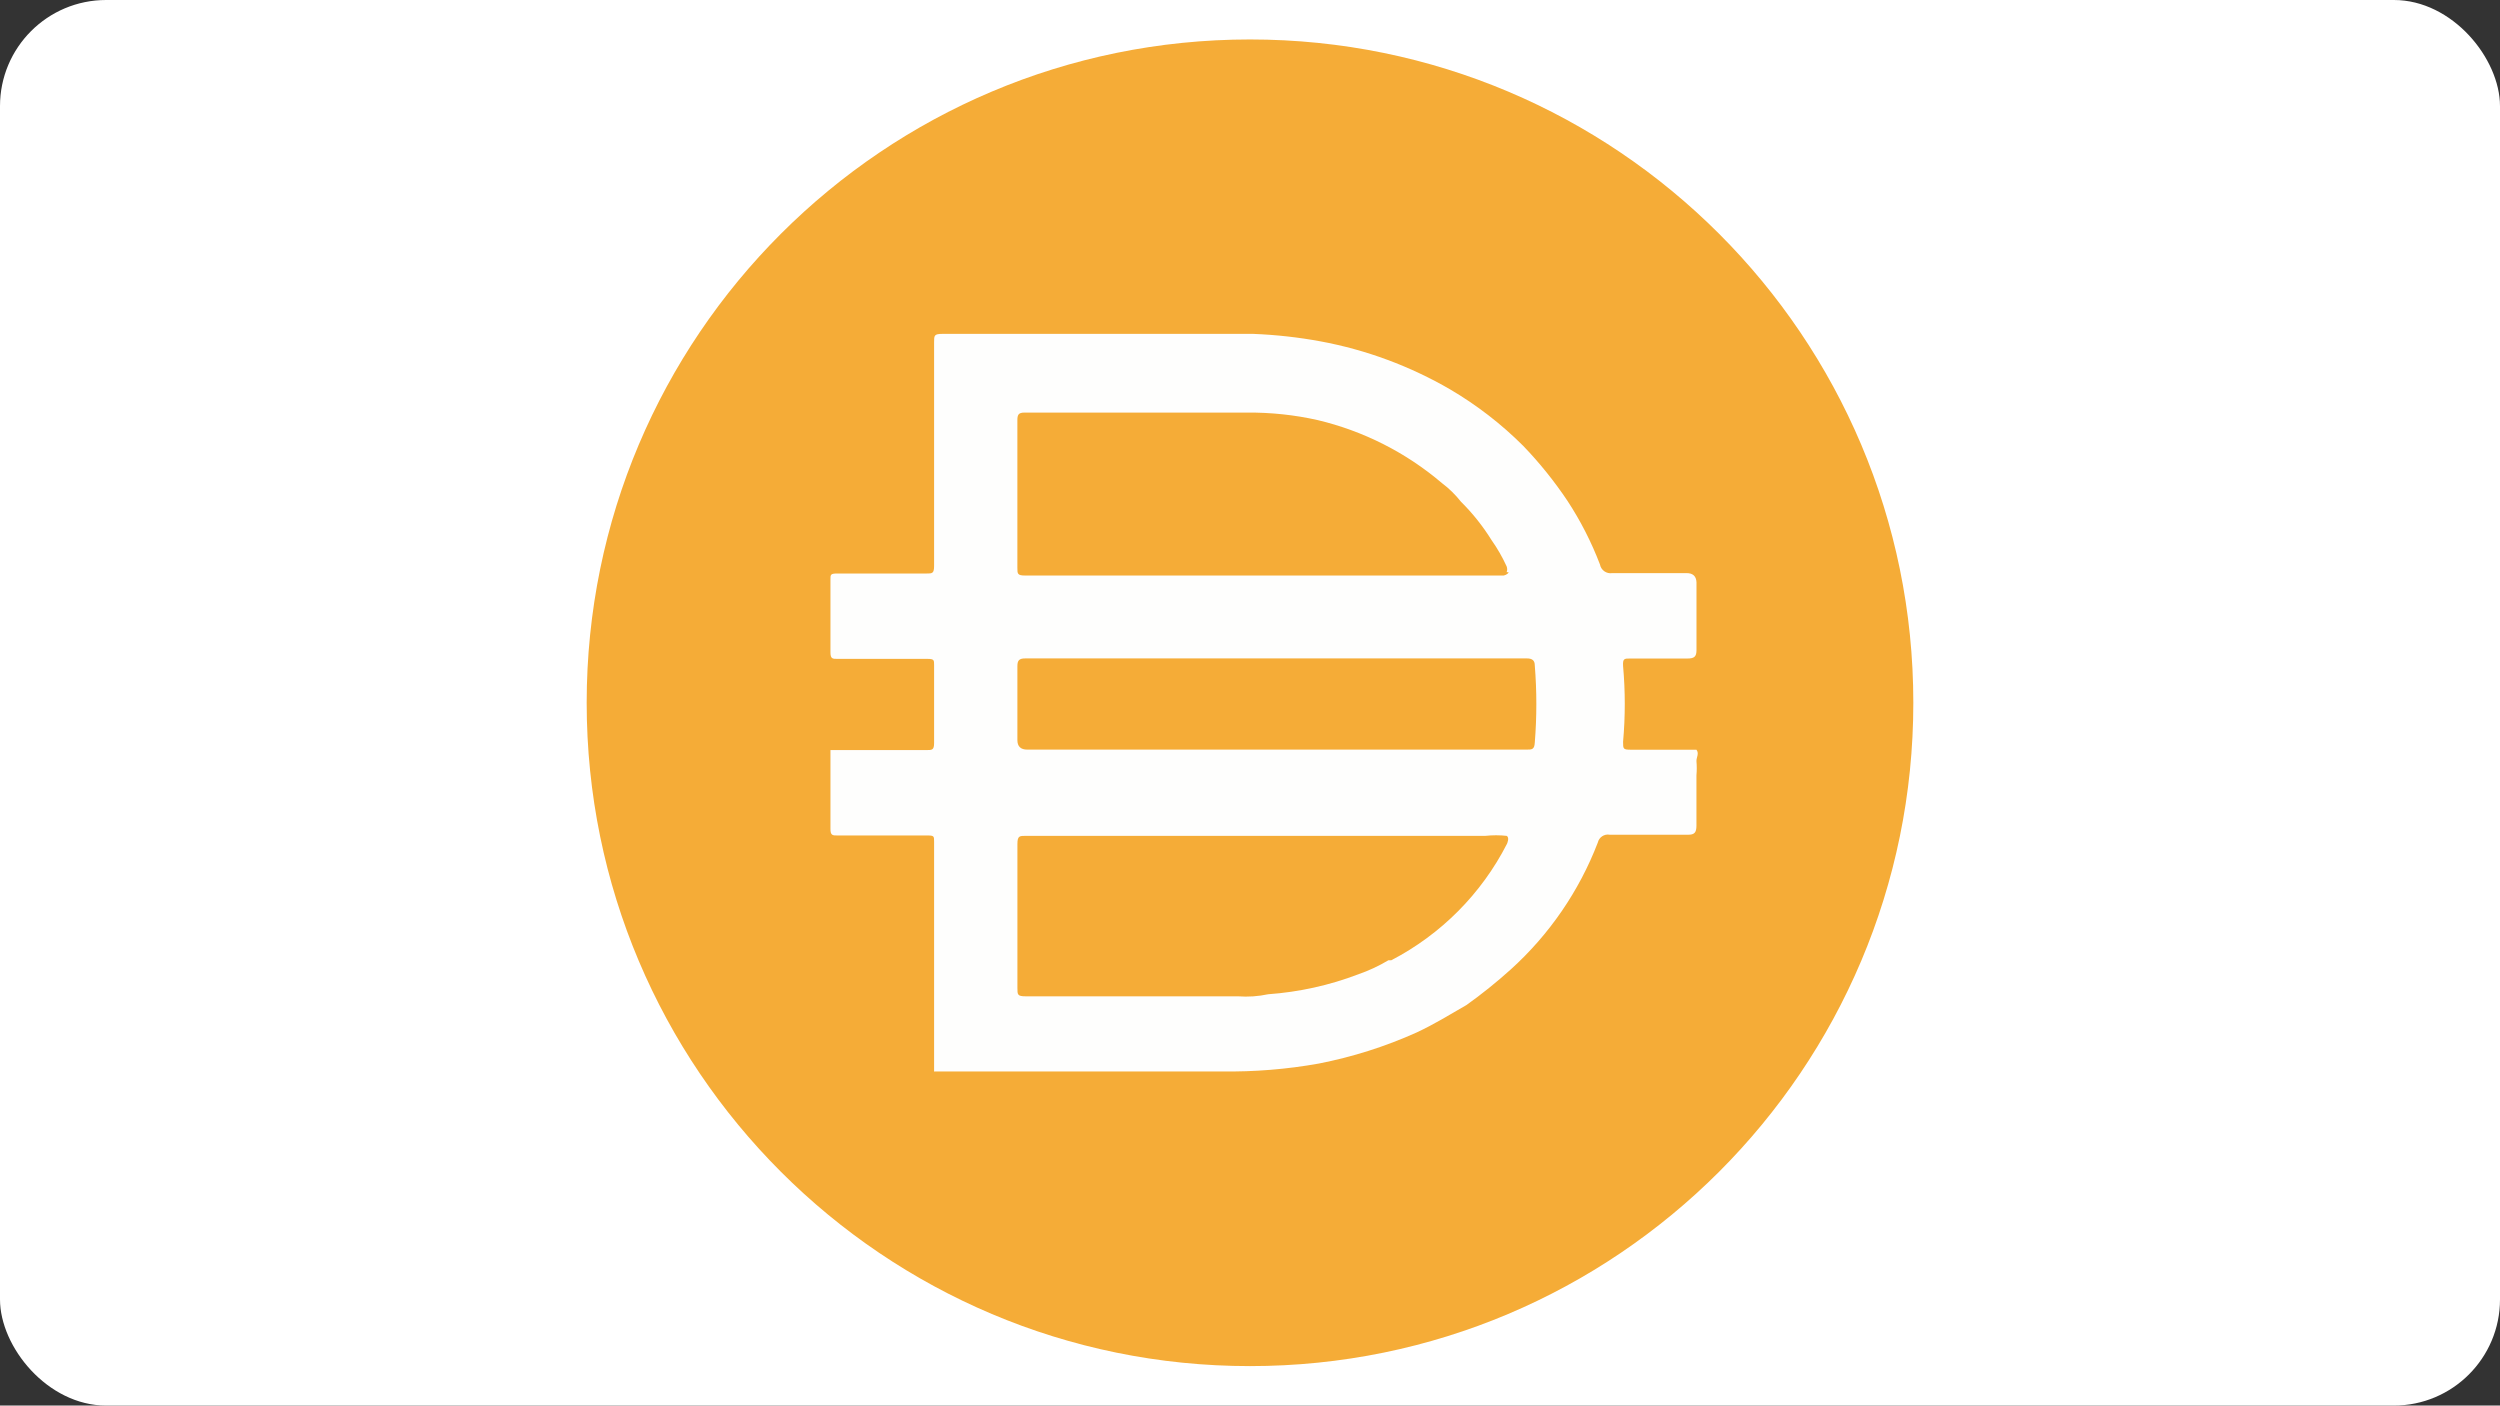
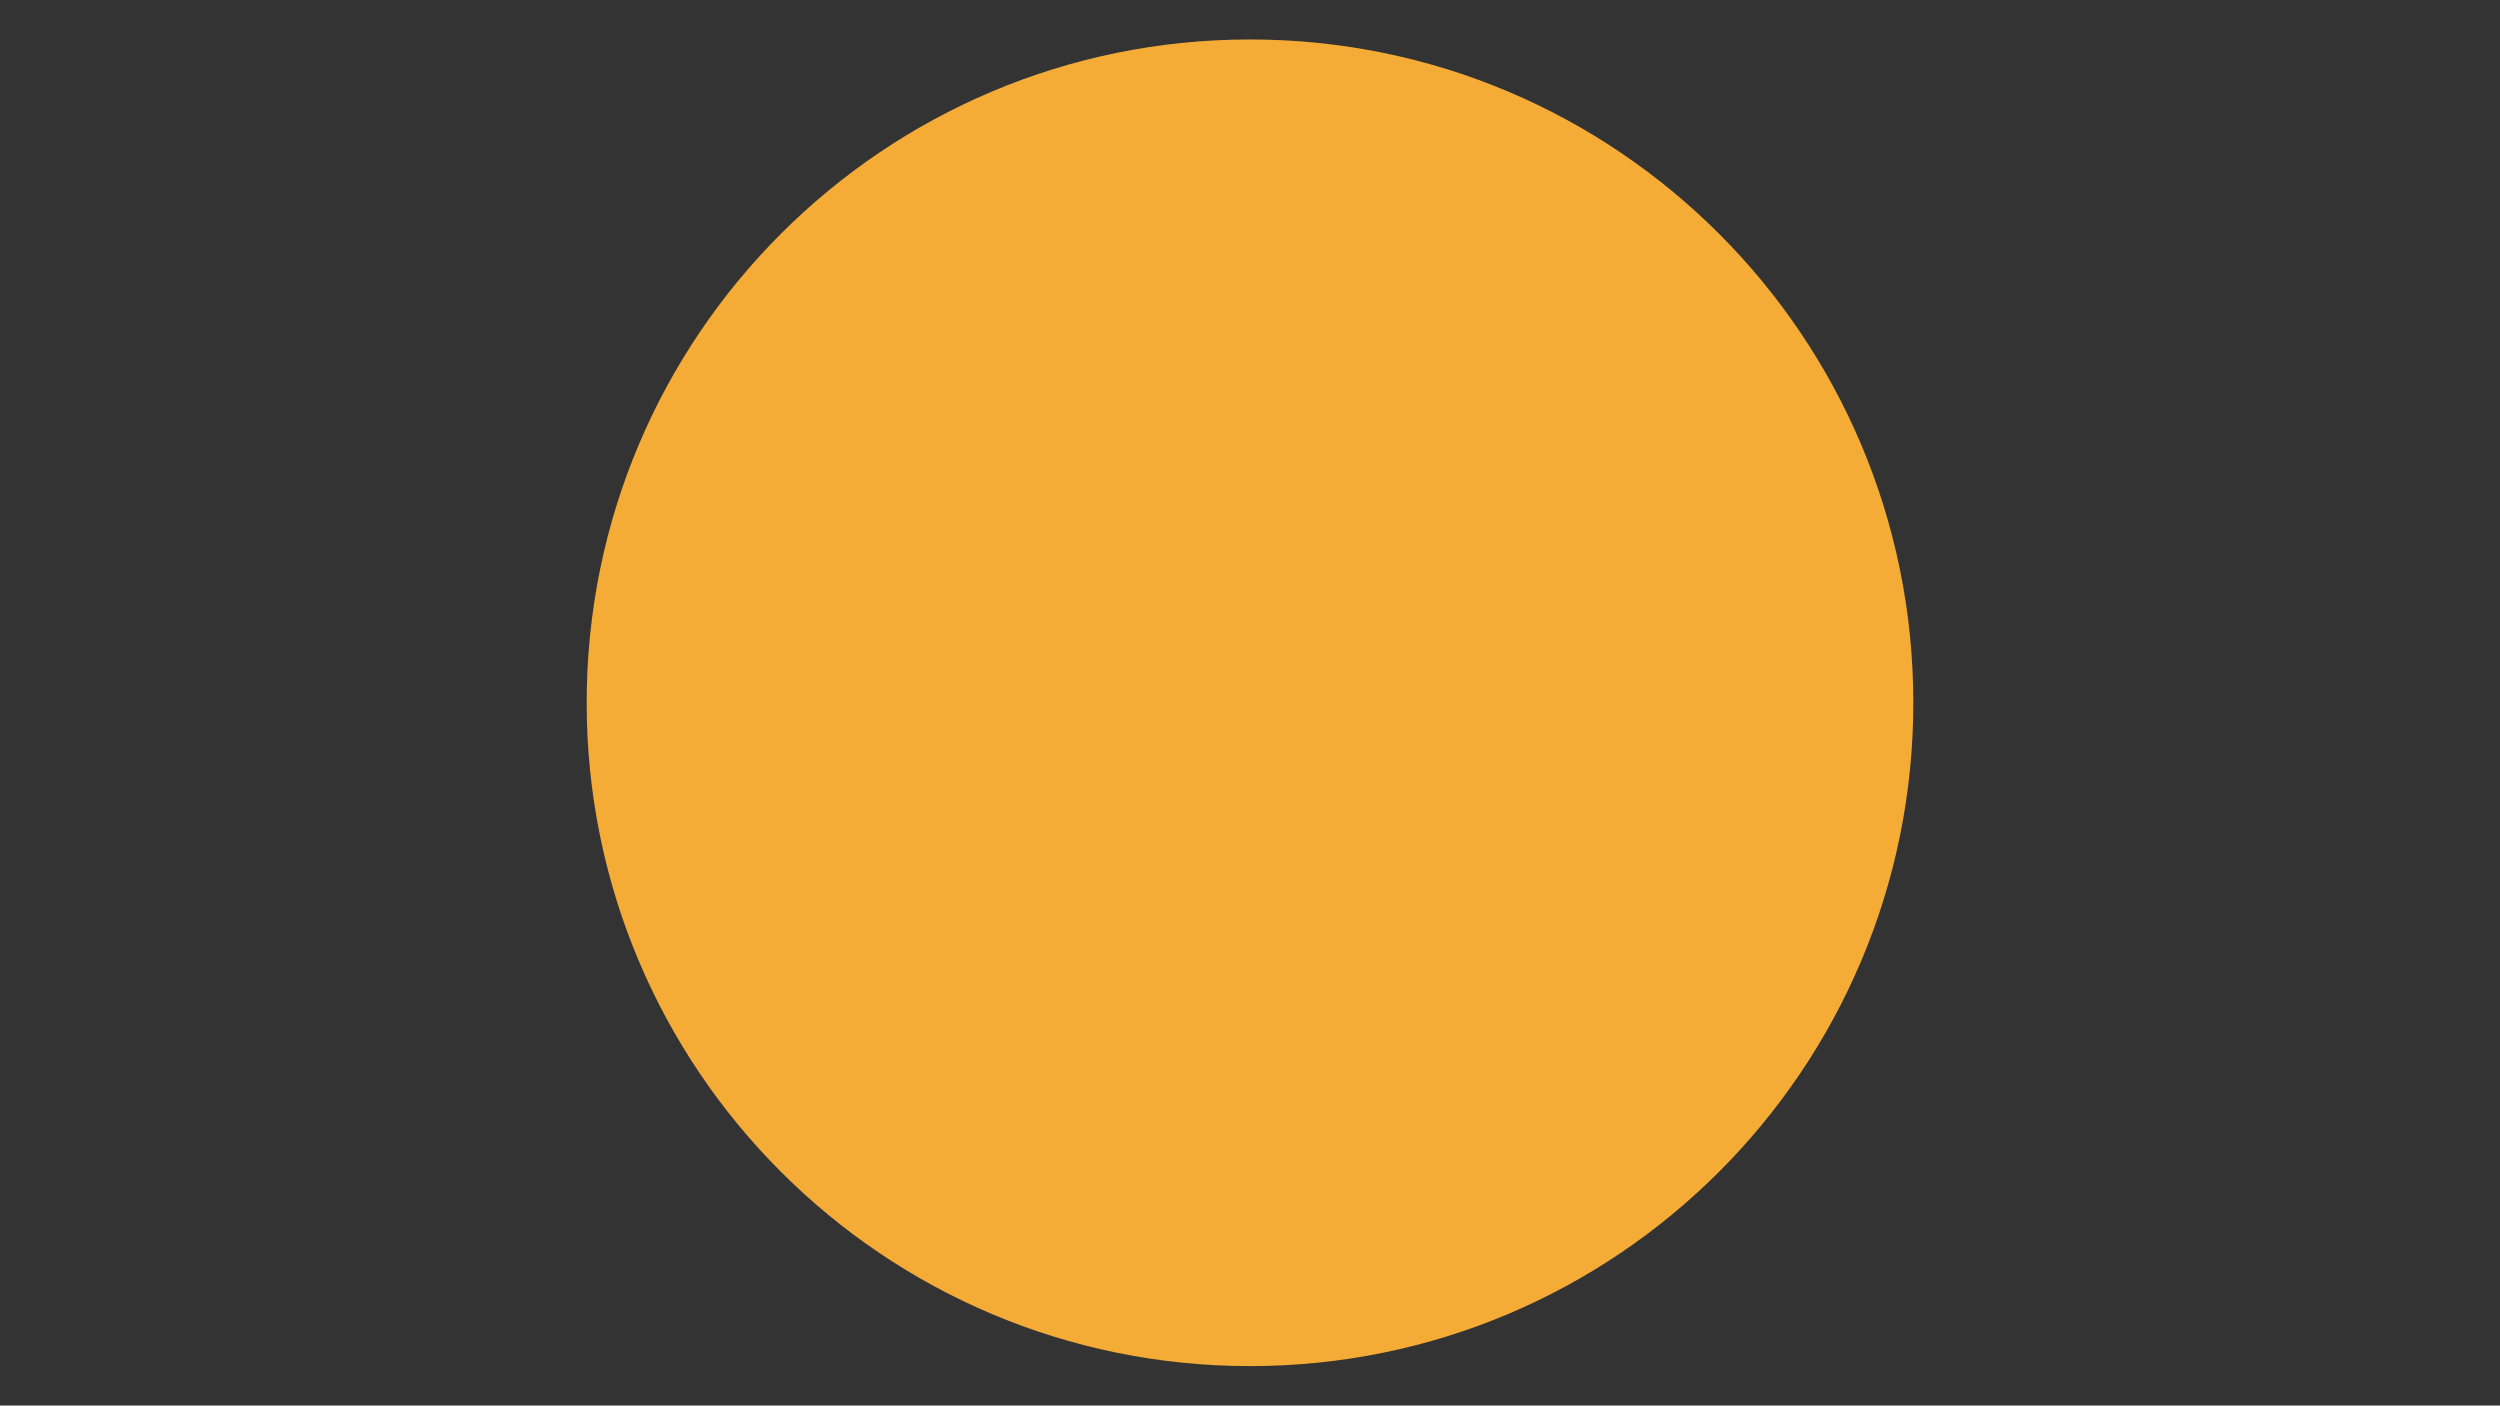
<svg xmlns="http://www.w3.org/2000/svg" id="Layer_1" data-name="Layer 1" viewBox="0 0 1366 768">
  <rect x="0" y="0" width="1366" height="768" fill="#333333" stroke="none" />
  <defs>
    <style>
      .cls-1 {
        fill: #fff;
      }

      .cls-2 {
        fill: #f5ac37;
      }

      .cls-3 {
        fill: #fefefd;
      }
    </style>
  </defs>
-   <rect class="cls-1" width="1366" height="768" rx="58" ry="58" />
  <g id="Layer_1-2" data-name="Layer_1">
-     <path class="cls-2" d="M683,21.56c200.19,0,362.44,162.29,362.44,362.44s-162.25,362.44-362.44,362.44-362.44-162.27-362.44-362.44S482.84,21.56,683,21.56Z" />
-     <path class="cls-3" d="M696.36,409.59h137.72c2.94,0,4.32,0,4.53-3.85,1.13-14.01,1.13-28.1,0-42.13,0-2.72-1.35-3.85-4.31-3.85h-274.09c-3.39,0-4.31,1.13-4.31,4.31v40.32q0,5.2,5.43,5.2h135.02ZM823.23,312.64c.39-1.03.39-2.15,0-3.16-2.3-5.01-5.02-9.79-8.19-14.27-4.76-7.67-10.37-14.73-16.77-21.07-3.02-3.83-6.51-7.27-10.42-10.19-19.6-16.69-42.91-28.49-67.96-34.43-12.64-2.84-25.56-4.19-38.51-4.08h-121.64c-3.39,0-3.85,1.35-3.85,4.31v80.41c0,3.39,0,4.31,4.31,4.31h261.4s2.27-.46,2.72-1.81h-1.11.02ZM823.23,456.71c-3.85-.42-7.73-.42-11.58,0h-251.21c-3.39,0-4.53,0-4.53,4.53v78.62c0,3.62,0,4.53,4.53,4.53h115.98c5.55.42,11.09.03,16.52-1.13,16.83-1.21,33.39-4.86,49.18-10.88,5.74-1.99,11.29-4.58,16.52-7.7h1.58c27.19-14.14,49.27-36.36,63.2-63.63,0,0,1.58-3.43-.2-4.32v-.03ZM510.39,585.15v-125.26c0-2.95,0-3.39-3.62-3.39h-49.16c-2.72,0-3.85,0-3.85-3.62v-43.04h52.55c2.94,0,4.08,0,4.08-3.85v-42.59c0-2.72,0-3.39-3.62-3.39h-49.16c-2.72,0-3.85,0-3.85-3.62v-39.86c0-2.5,0-3.16,3.62-3.16h48.7c3.39,0,4.31,0,4.31-4.31v-122.1c0-3.62,0-4.53,4.53-4.53h169.89c12.33.49,24.58,1.84,36.7,4.08,24.97,4.62,48.96,13.54,70.9,26.28,14.55,8.56,27.94,18.9,39.86,30.81,8.97,9.31,17.06,19.39,24.24,30.12,7.13,10.88,13.05,22.51,17.7,34.66.57,3.16,3.6,5.3,6.77,4.76h40.55q5.2,0,5.43,4.99v37.15c0,3.62-1.35,4.53-4.99,4.53h-31.27c-3.16,0-4.08,0-3.85,4.08,1.24,13.8,1.24,27.65,0,41.44,0,3.85,0,4.31,4.32,4.31h35.77c1.58,2.04,0,4.08,0,6.13.23,2.63.23,5.28,0,7.91v27.42c0,3.85-1.13,4.99-4.53,4.99h-42.81c-2.98-.57-5.89,1.34-6.57,4.31-10.19,26.5-26.5,50.27-47.58,69.32-7.7,6.93-15.79,13.46-24.24,19.47-9.07,5.22-17.89,10.65-27.19,14.96-17.11,7.7-35.05,13.37-53.46,16.98-17.48,3.13-35.21,4.55-53.01,4.31h-157.21v-.23l.07-.05Z" />
+     <path class="cls-2" d="M683,21.56c200.19,0,362.44,162.29,362.44,362.44s-162.25,362.44-362.44,362.44-362.44-162.27-362.44-362.44S482.84,21.56,683,21.56" />
  </g>
</svg>